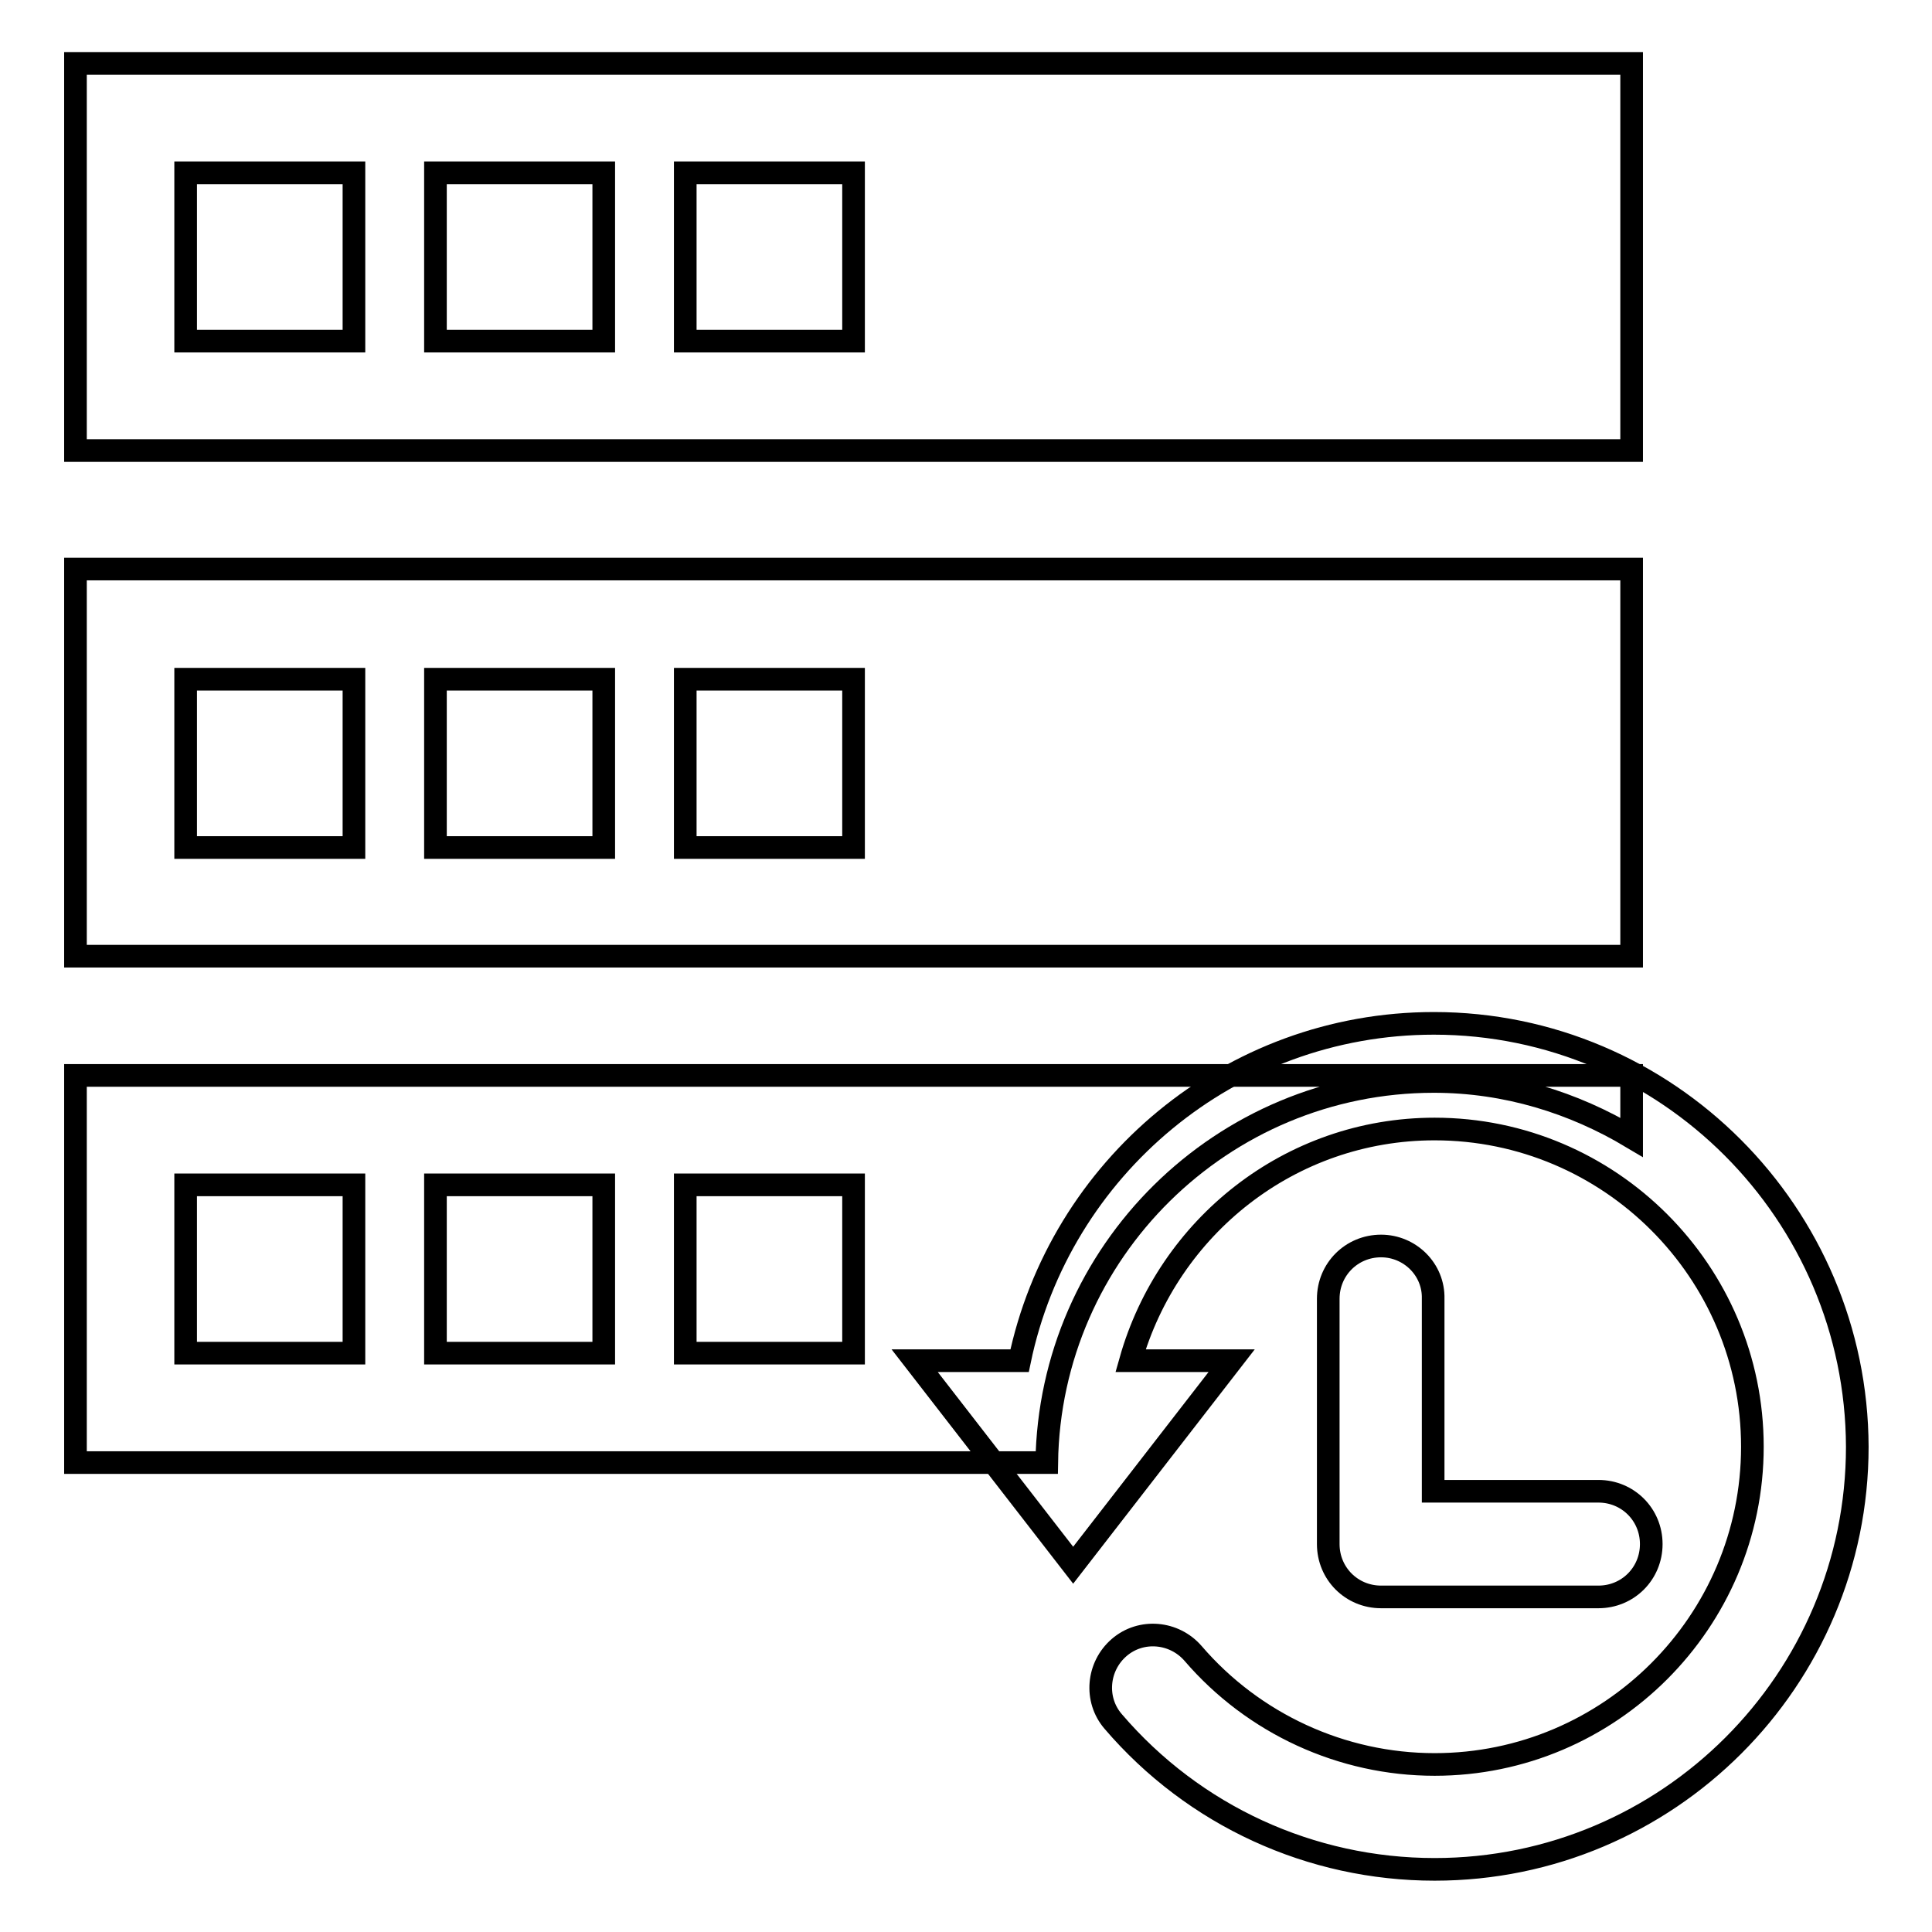
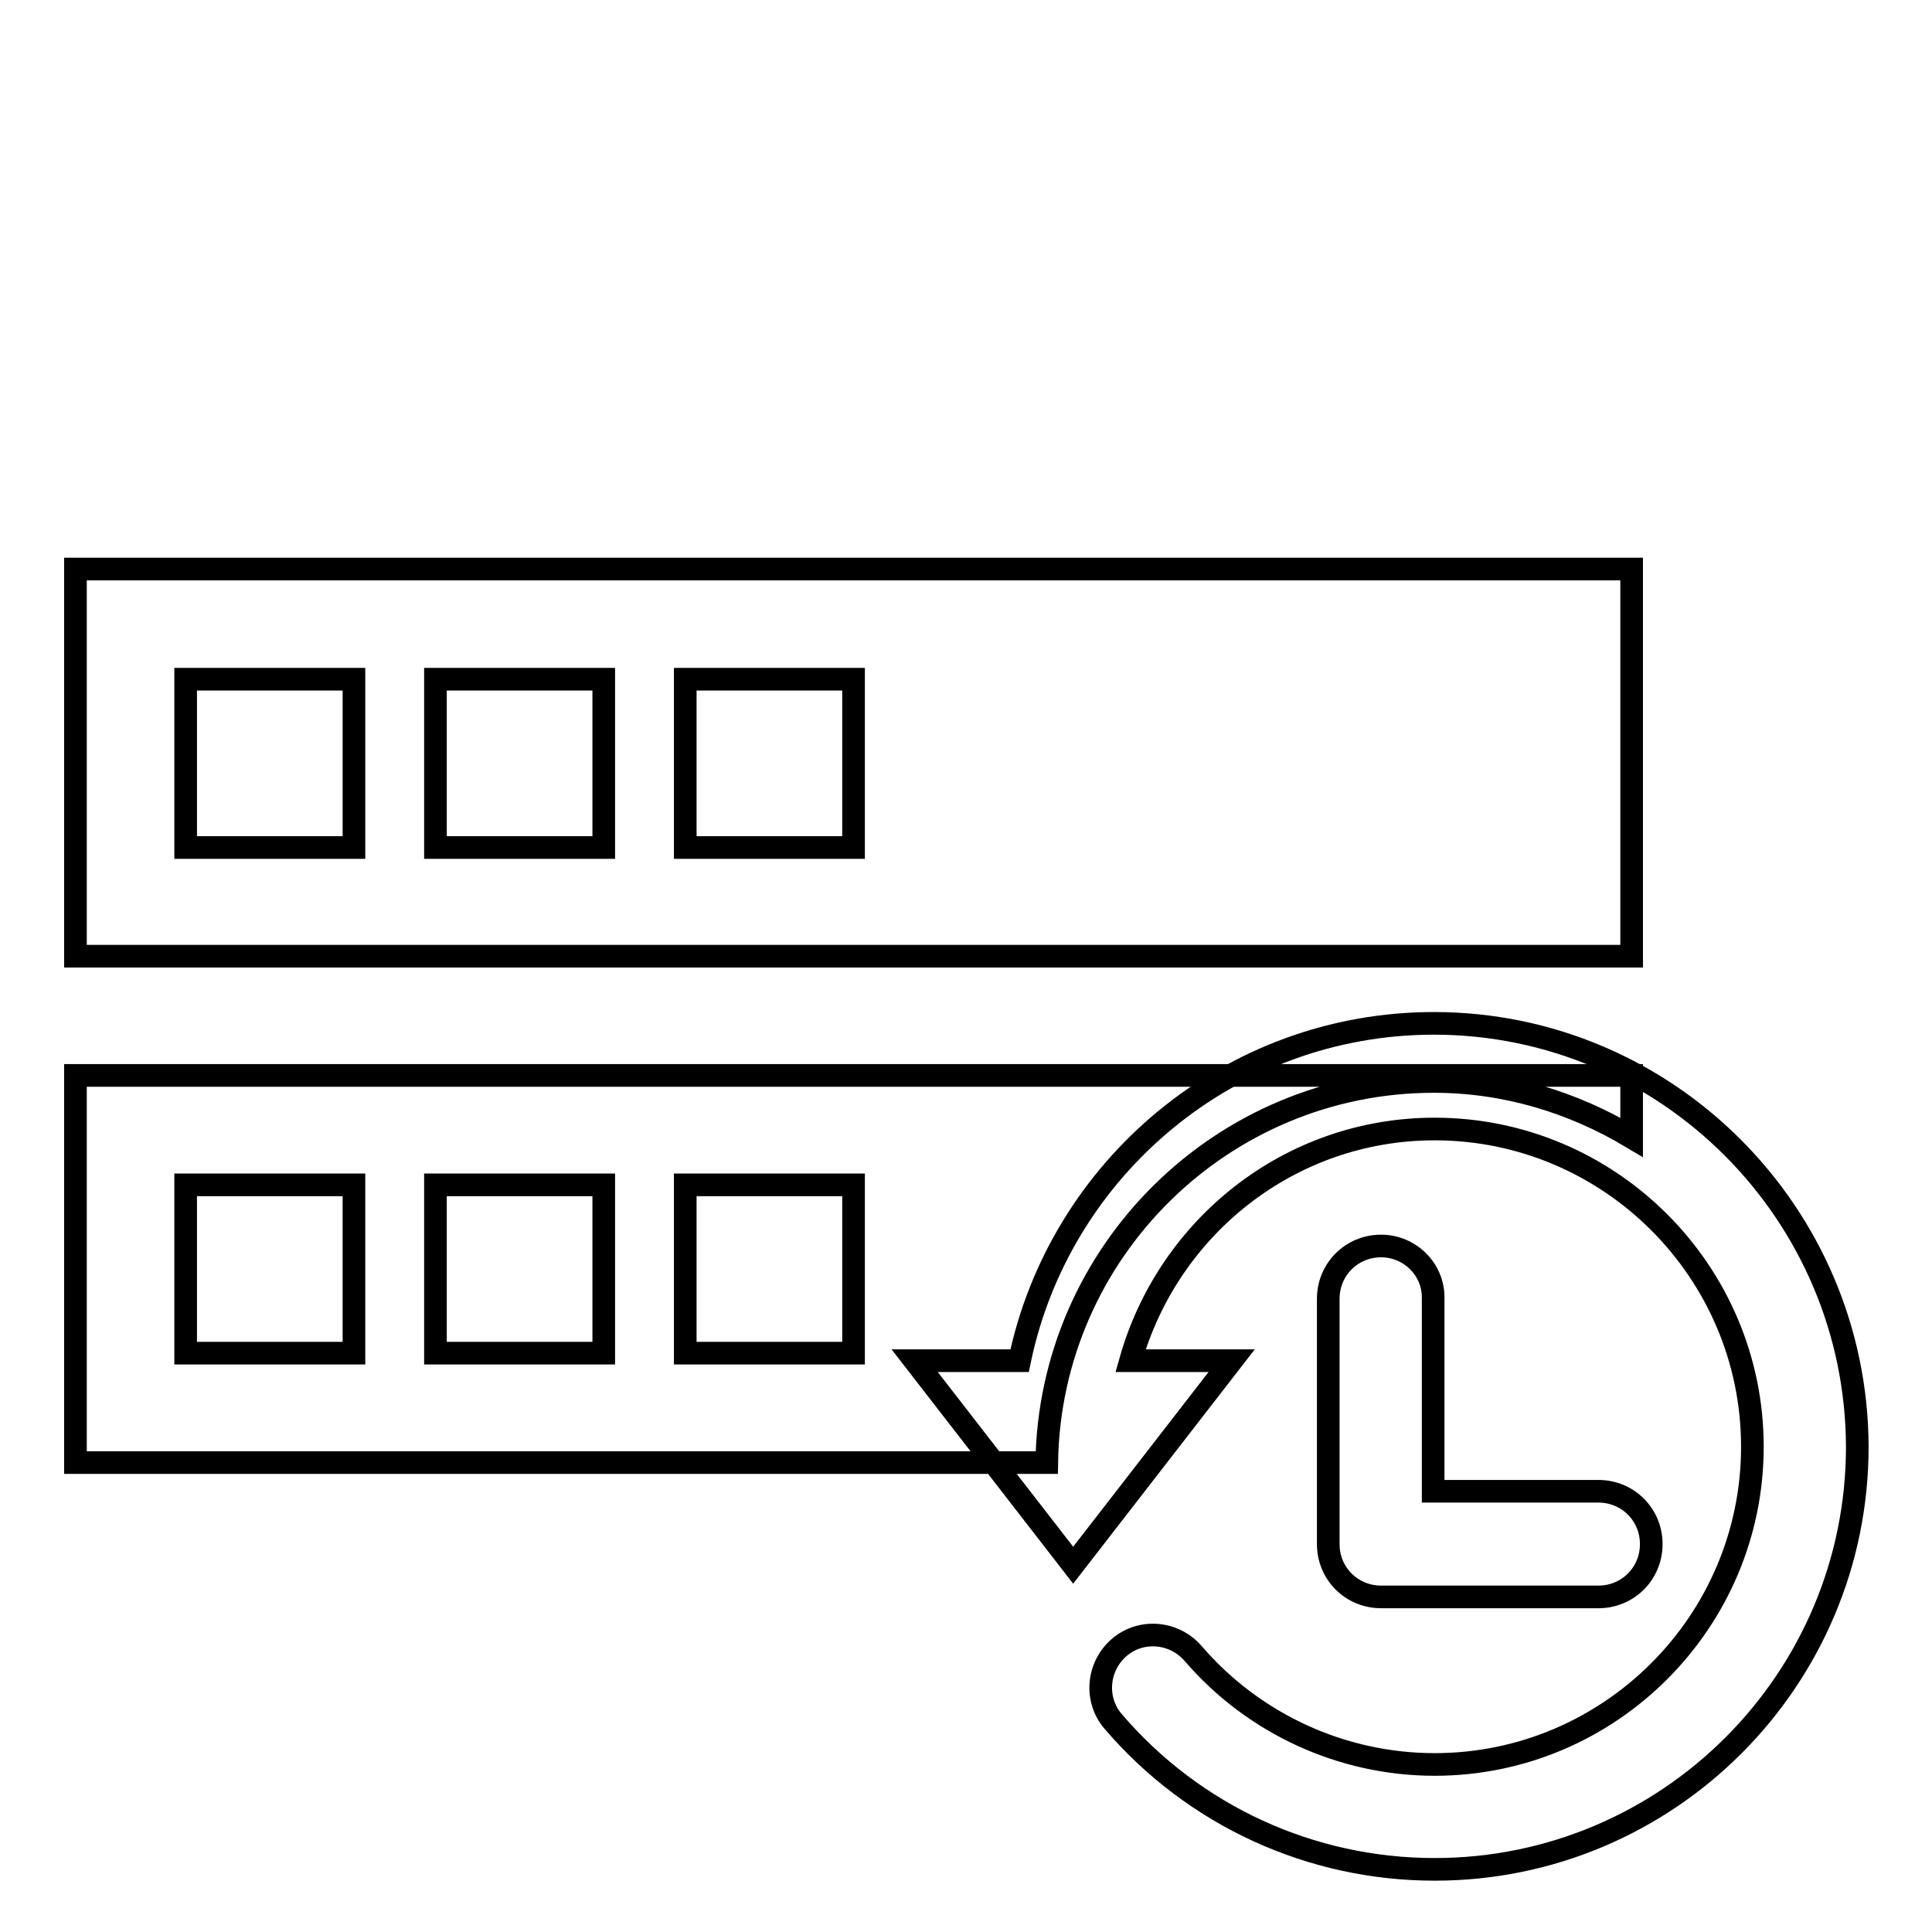
<svg xmlns="http://www.w3.org/2000/svg" version="1.1" x="0px" y="0px" viewBox="0 0 256 256" enable-background="new 0 0 256 256" xml:space="preserve">
  <g>
    <g>
-       <path stroke-width="3" fill-opacity="0" stroke="#000000" d="M10,8.4v51.3h206.2V8.4H10z M46.9,45.2H24.6V22.9h22.3L46.9,45.2L46.9,45.2z M80,45.2H57.7V22.9H80V45.2z M113.1,45.2H90.8V22.9h22.3L113.1,45.2L113.1,45.2z" />
      <path stroke-width="3" fill-opacity="0" stroke="#000000" d="M10,75.4v51.3h206.2V75.4H10z M46.9,112.3H24.6V90h22.3L46.9,112.3L46.9,112.3z M80,112.3H57.7V90H80V112.3z M113.1,112.3H90.8V90h22.3L113.1,112.3L113.1,112.3z" />
      <path stroke-width="3" fill-opacity="0" stroke="#000000" d="M183,165.1c-3.9,0-7,3.1-7,7v32.5c0,3.9,3.1,7,7,7h28.8c3.9,0,7-3.1,7-7s-3.1-7-7-7h-21.9v-25.5C190,168.2,186.8,165.1,183,165.1z" />
      <path stroke-width="3" fill-opacity="0" stroke="#000000" d="M190,135.6c-27,0-49.6,19.2-54.9,44.7h-13.9l21,27.1l21-27.1h-13.4c5-17.7,21.1-30.7,40.3-30.7c23.2,0,42.1,18.9,42.1,42.1c0,23.2-18.9,42.1-42.1,42.1c-12.3,0-24-5.4-32-14.7c-2.5-2.9-6.9-3.3-9.8-0.8c-2.9,2.5-3.3,6.9-0.8,9.8c10.7,12.5,26.2,19.6,42.6,19.6c30.9,0,56-25.1,56-56C246,160.8,220.9,135.6,190,135.6z" />
      <path stroke-width="3" fill-opacity="0" stroke="#000000" d="M190,143.3c9.6,0,18.5,2.8,26.2,7.4v-8.2H10v51.3h128.7C139.1,165.9,161.9,143.3,190,143.3z M46.9,179.3H24.6V157h22.3L46.9,179.3L46.9,179.3z M80,179.3H57.7V157H80V179.3z M90.8,179.3V157h22.3v22.3L90.8,179.3L90.8,179.3z" />
    </g>
  </g>
</svg>